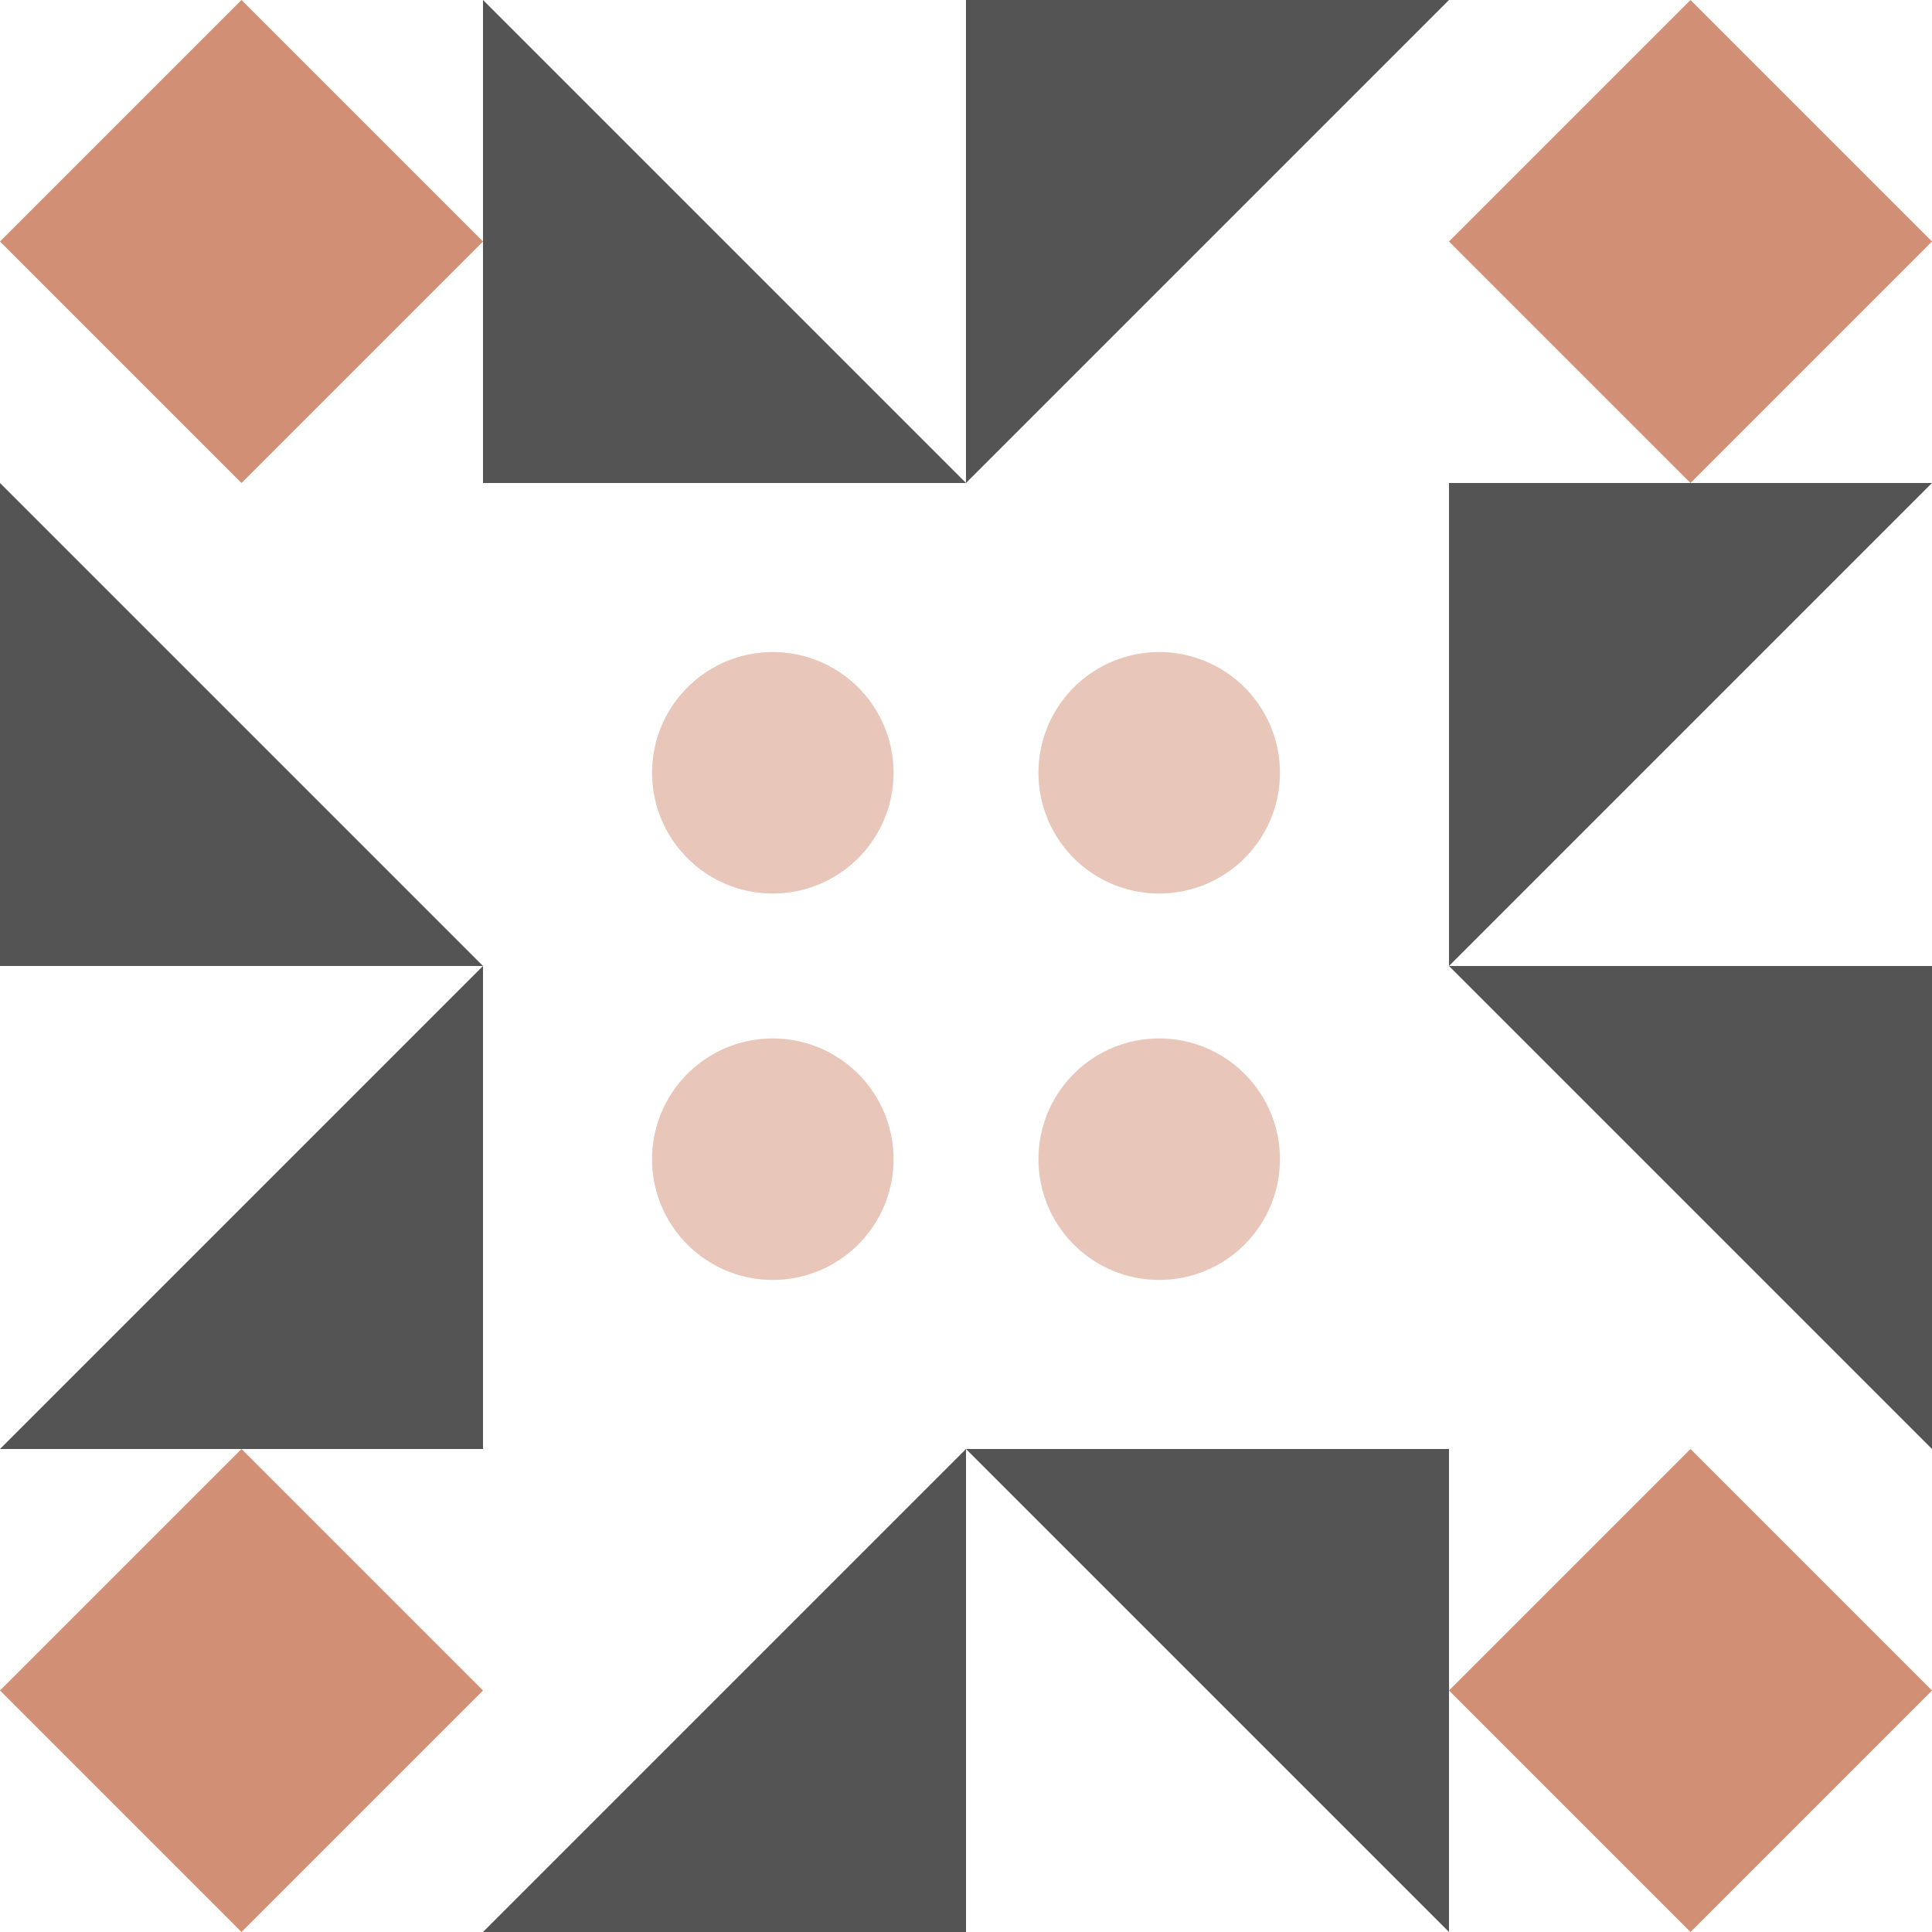
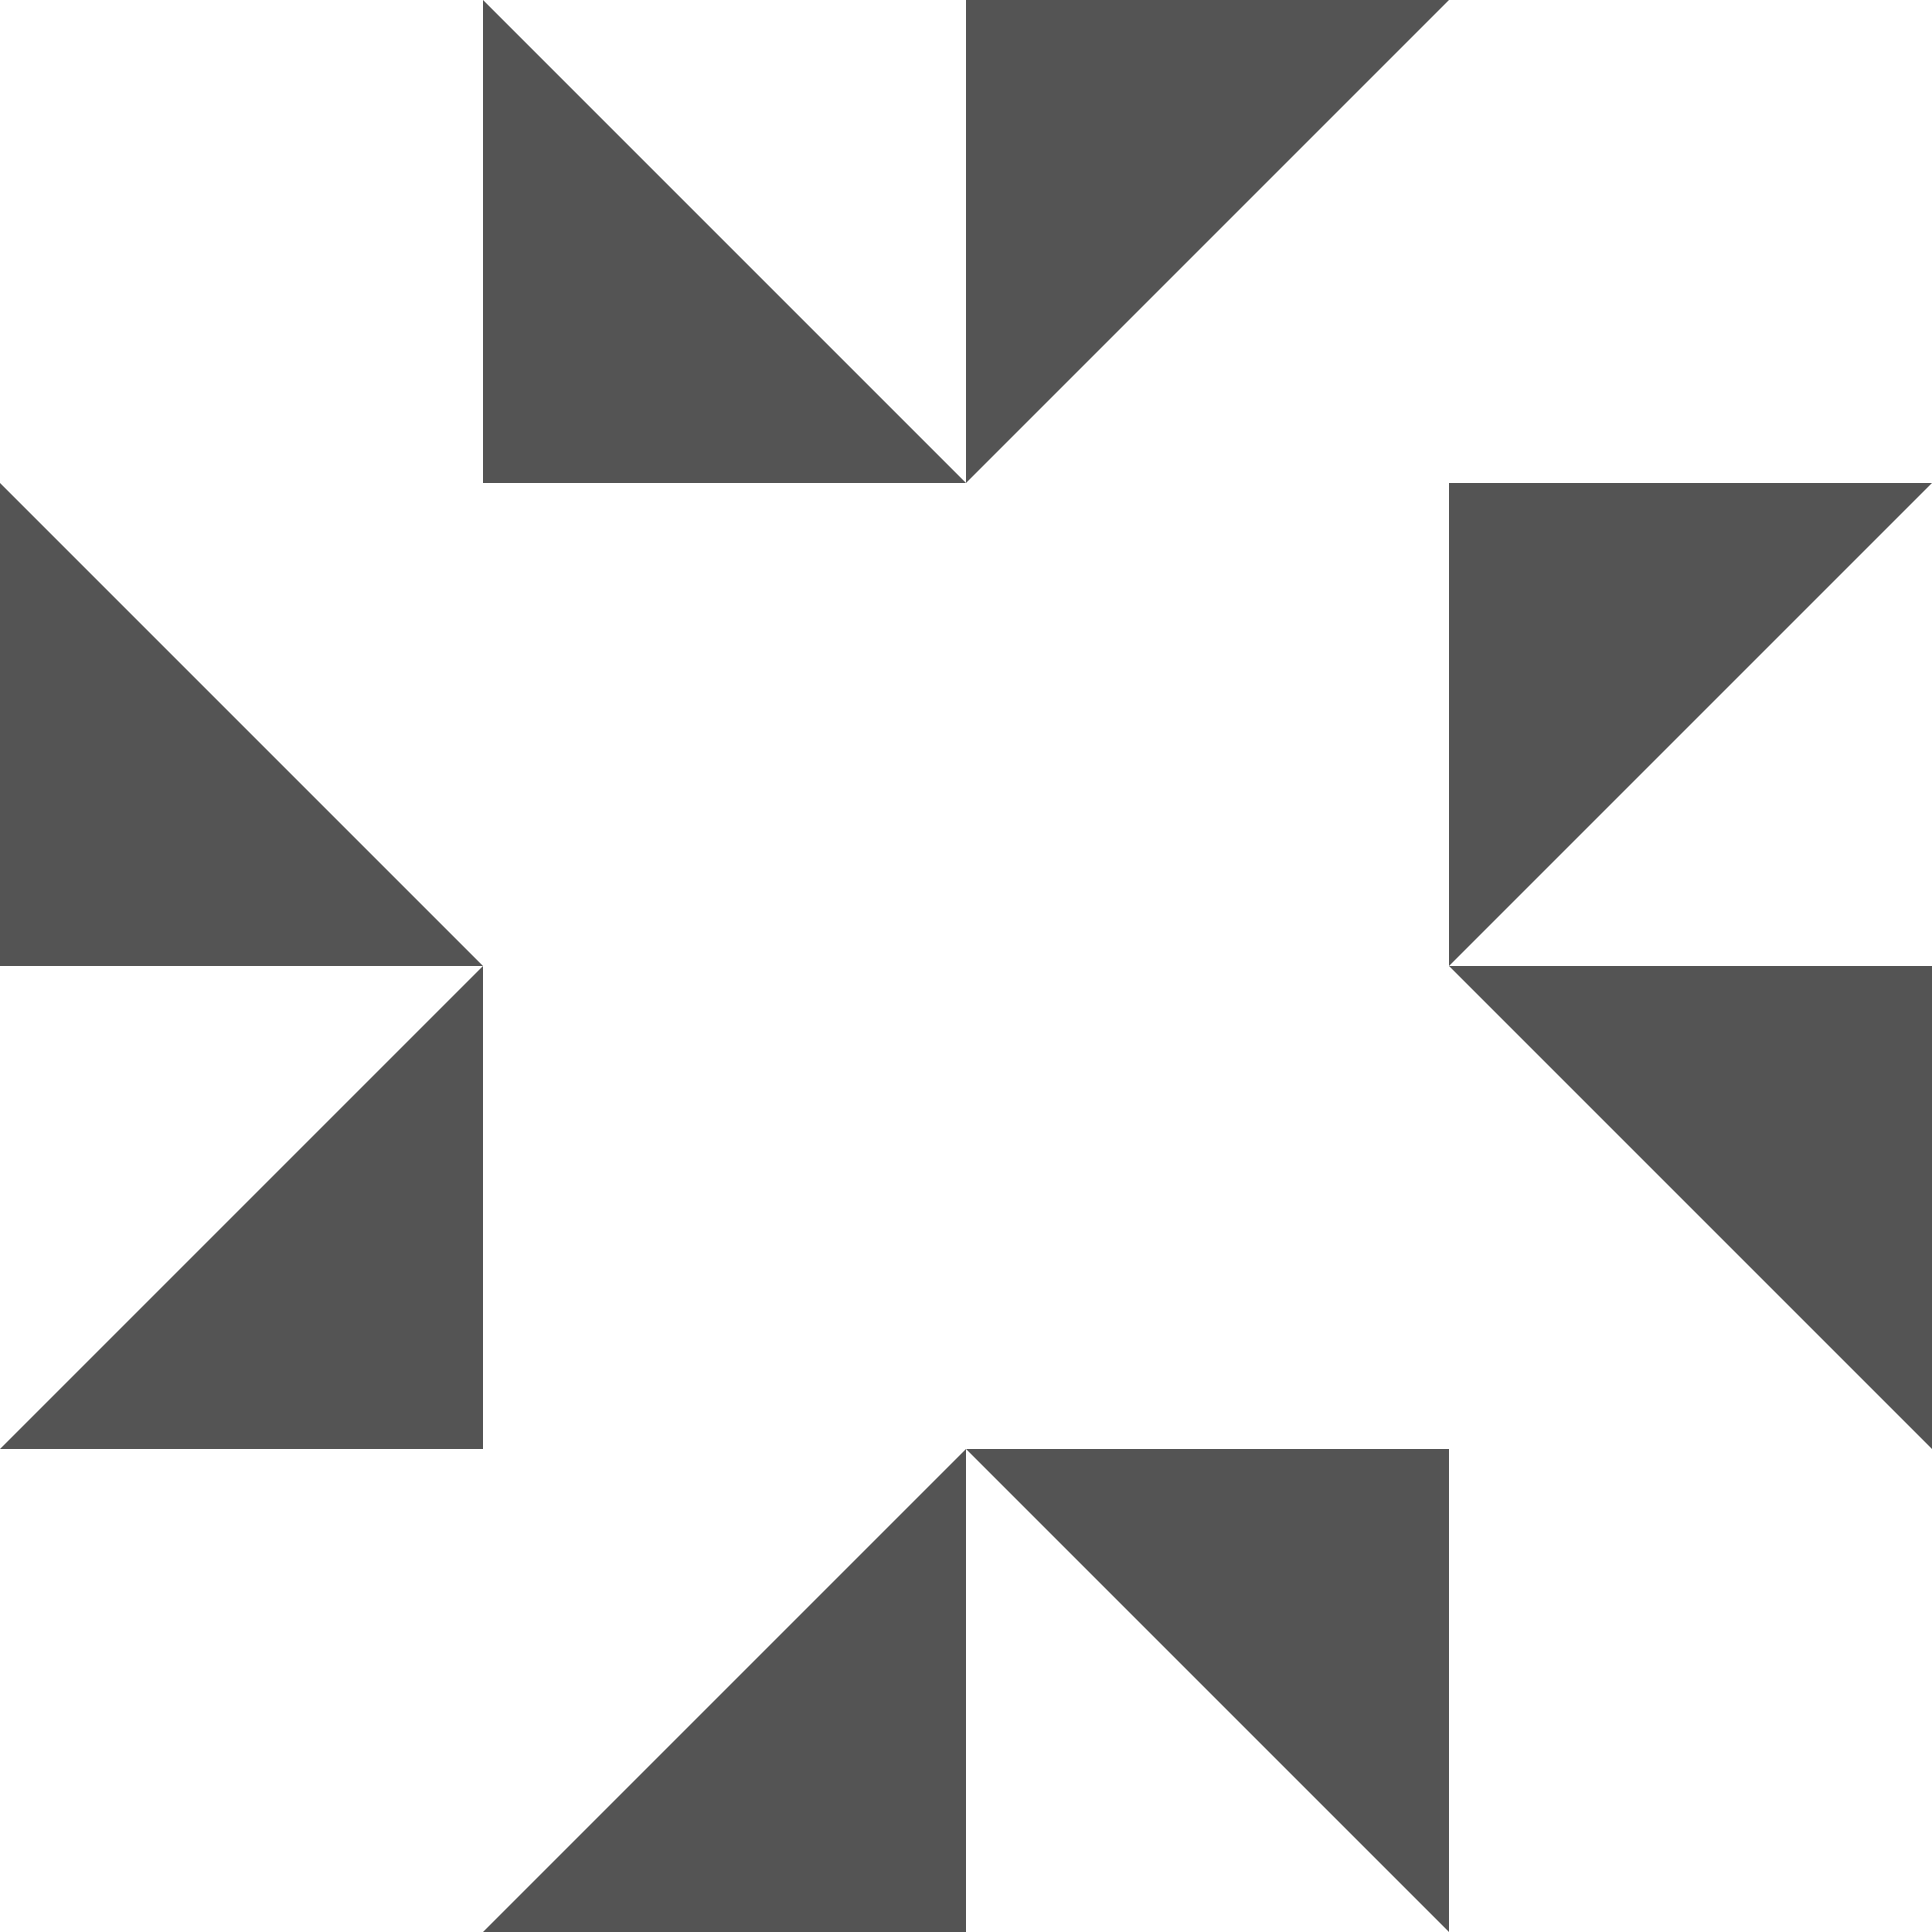
<svg xmlns="http://www.w3.org/2000/svg" width="80" height="80" viewBox="0 0 80 80" preserveAspectRatio="xMidYMid meet">
  <rect fill="#ffffff" fill-opacity="1.00" x="0" y="0" width="80" height="80" />
  <path fill="#545454" d="M40.00 20.00L20.00 20.00L20.00 0.00ZM40.00 20.00L40.00 0.00L60.00 0.00ZM40.00 60.00L60.00 60.00L60.00 80.00ZM40.00 60.00L40.00 80.00L20.00 80.00ZM20.00 40.00L0.00 40.00L0.00 20.00ZM60.00 40.00L60.00 20.00L80.00 20.00ZM60.00 40.00L80.00 40.00L80.00 60.00ZM20.00 40.00L20.00 60.00L0.00 60.00Z" />
-   <path fill="#d19075" d="M10.00 0.00L20.00 10.00L10.00 20.00L0.00 10.00ZM80.00 10.00L70.00 20.00L60.00 10.00L70.00 0.00ZM70.00 80.00L60.00 70.00L70.00 60.00L80.00 70.00ZM0.00 70.00L10.00 60.00L20.00 70.00L10.00 80.00Z" />
-   <path fill="#e8c7ba" d="M27.00 32.00a5.00,5.00 0 1,1 10.00,0a5.00,5.00 0 1,1 -10.00,0M43.00 32.00a5.00,5.00 0 1,1 10.00,0a5.00,5.00 0 1,1 -10.00,0M43.00 48.00a5.00,5.00 0 1,1 10.00,0a5.00,5.00 0 1,1 -10.00,0M27.00 48.00a5.00,5.00 0 1,1 10.00,0a5.00,5.00 0 1,1 -10.00,0" />
</svg>